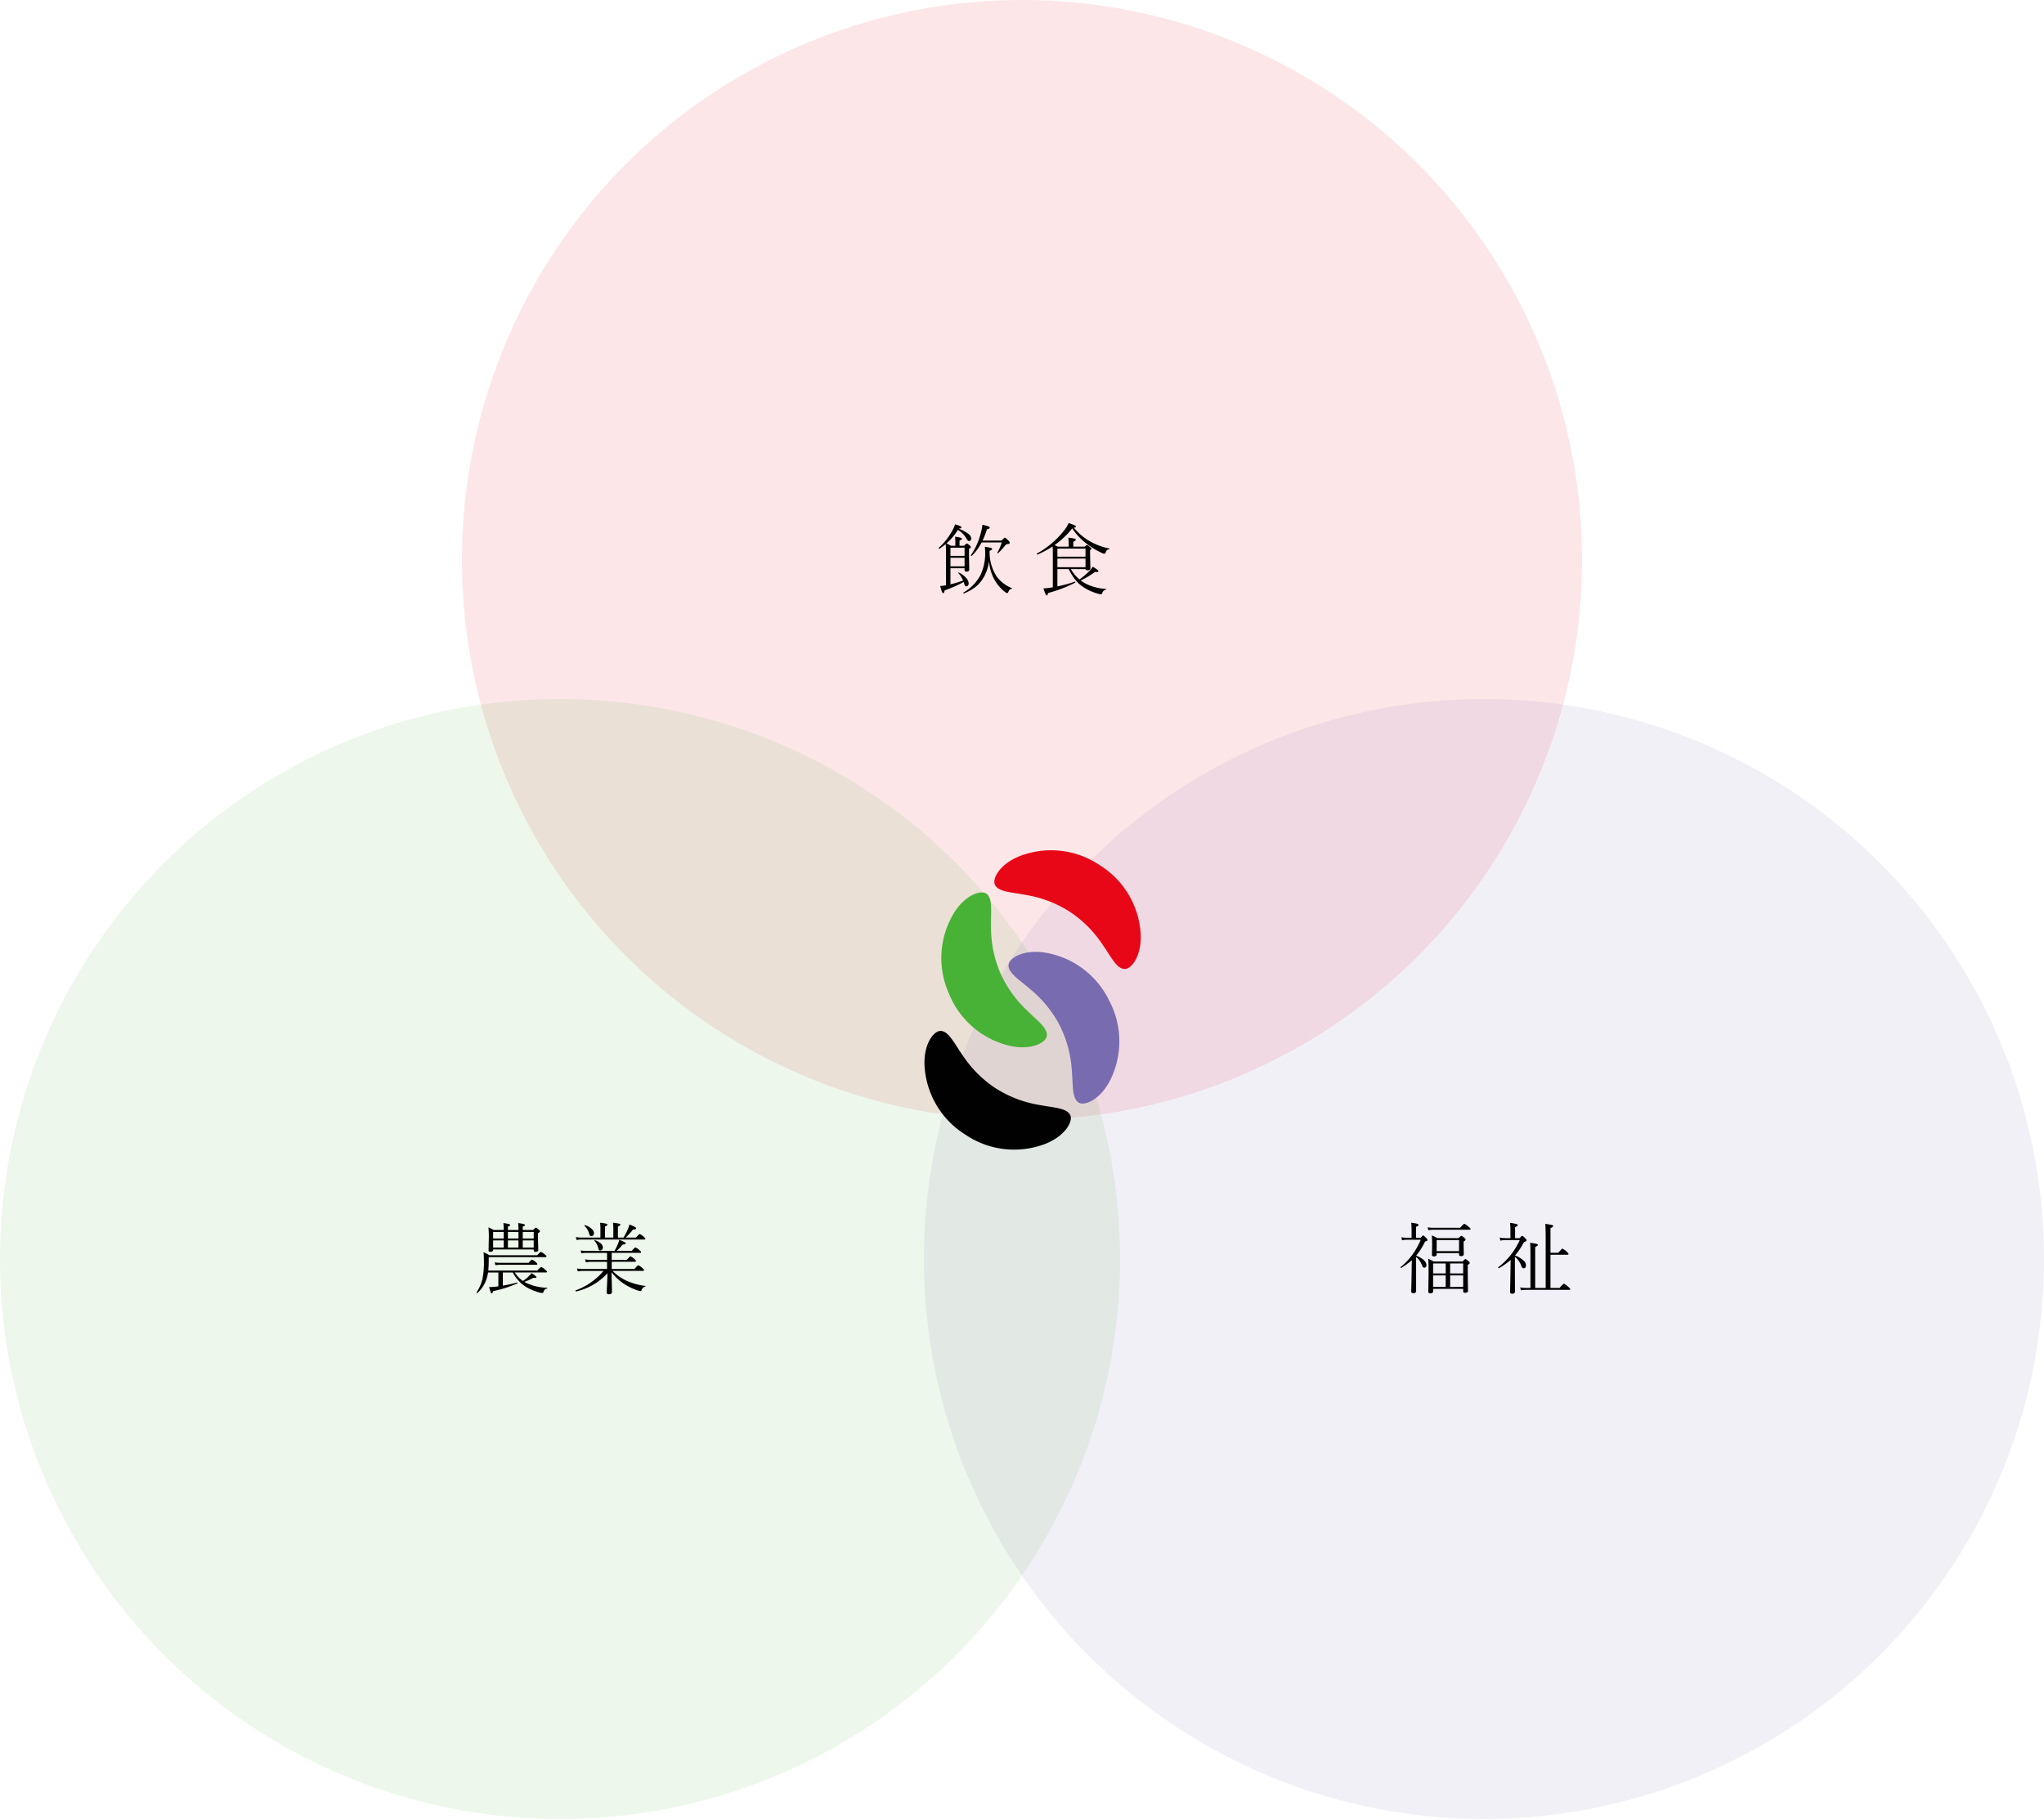
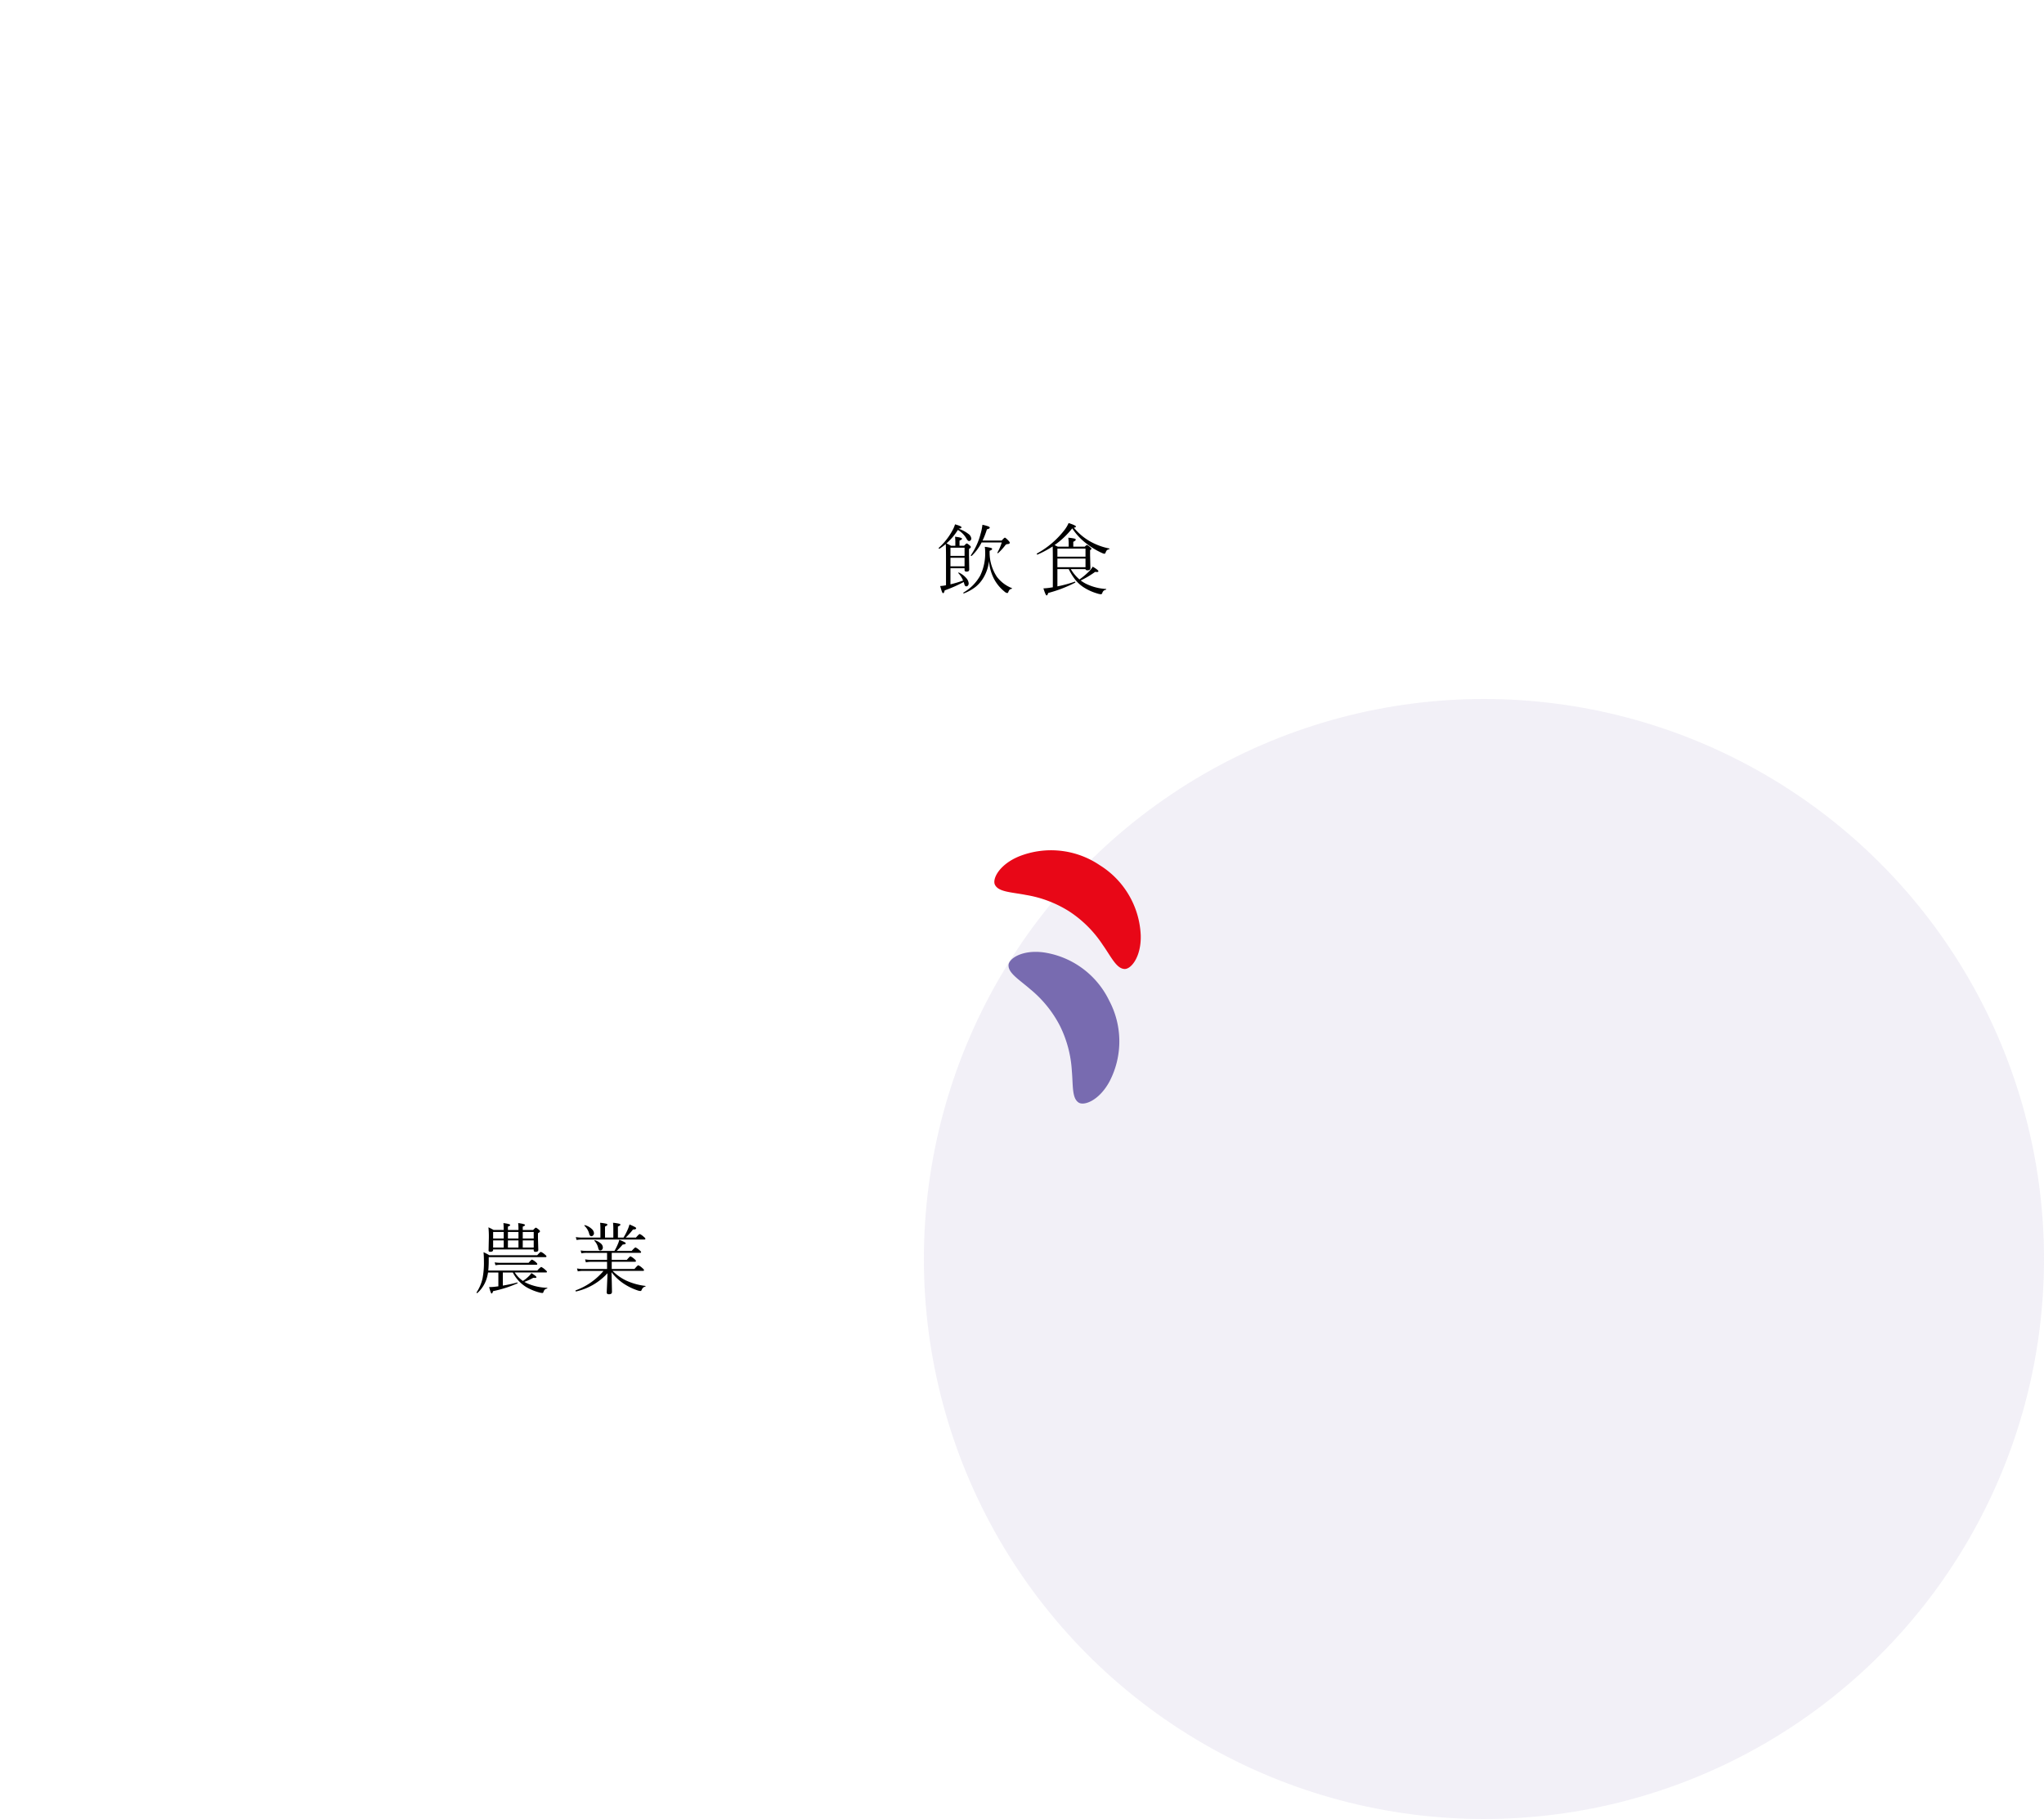
<svg xmlns="http://www.w3.org/2000/svg" width="500" height="445" viewBox="0 0 500 445">
  <g id="グループ_114" data-name="グループ 114" transform="translate(-711 -8543)">
-     <circle id="楕円形_1" data-name="楕円形 1" cx="137" cy="137" r="137" transform="translate(824 8543)" fill="#e80717" opacity="0.1" />
-     <circle id="楕円形_2" data-name="楕円形 2" cx="137" cy="137" r="137" transform="translate(711 8714)" fill="#48b236" opacity="0.1" />
    <circle id="楕円形_3" data-name="楕円形 3" cx="137" cy="137" r="137" transform="translate(937 8714)" fill="#786bb0" opacity="0.1" />
    <g id="グループ_102" data-name="グループ 102" transform="translate(930.415 8743.814)">
      <g id="レイヤー_2" data-name="レイヤー 2" transform="matrix(0.391, 0.921, -0.921, 0.391, 21.746, 16.727)">
        <g id="レイヤー_1" data-name="レイヤー 1" transform="translate(0 0)">
-           <path id="パス_2" data-name="パス 2" d="M38.7.23c1.514.644,2.049,4.719-1.038,9.16a21.235,21.235,0,0,1-17.712,8.893,21.245,21.245,0,0,1-17.7-8.891C-.831,4.951-.306.877,1.208.23c1.691-.849,4.325.829,7.55,2.121A28.367,28.367,0,0,0,19.946,4.746,28.358,28.358,0,0,0,31.134,2.354C34.355,1.061,37-.616,38.7.23Z" fill="#48b236" />
-         </g>
+           </g>
      </g>
      <g id="レイヤー_2-2" data-name="レイヤー 2" transform="matrix(0.839, 0.545, -0.545, 0.839, 9.961, 50.552)">
        <g id="レイヤー_1-2" data-name="レイヤー 1" transform="translate(0 0)">
-           <path id="パス_2-2" data-name="パス 2" d="M38.7.23c1.514.644,2.049,4.719-1.038,9.16a21.235,21.235,0,0,1-17.712,8.893,21.245,21.245,0,0,1-17.7-8.891C-.831,4.951-.306.877,1.208.23c1.691-.849,4.325.829,7.55,2.121A28.367,28.367,0,0,0,19.946,4.746,28.358,28.358,0,0,0,31.134,2.354C34.355,1.061,37-.616,38.7.23Z" fill="#010101" />
-         </g>
+           </g>
      </g>
      <g id="レイヤー_2-3" data-name="レイヤー 2" transform="matrix(-0.839, -0.545, 0.545, -0.839, 56.397, 37.073)">
        <g id="レイヤー_1-3" data-name="レイヤー 1" transform="translate(0 0)">
          <path id="パス_2-3" data-name="パス 2" d="M38.7.23c1.514.644,2.049,4.719-1.038,9.16a21.235,21.235,0,0,1-17.712,8.893,21.245,21.245,0,0,1-17.7-8.891C-.831,4.951-.306.877,1.208.23c1.691-.849,4.325.829,7.55,2.121A28.367,28.367,0,0,0,19.946,4.746,28.358,28.358,0,0,0,31.134,2.354C34.355,1.061,37-.616,38.7.23Z" fill="#e80717" />
        </g>
      </g>
      <g id="レイヤー_2-4" data-name="レイヤー 2" transform="matrix(-0.454, -0.891, 0.891, -0.454, 44.656, 70.007)">
        <g id="レイヤー_1-4" data-name="レイヤー 1" transform="translate(0 0)">
          <path id="パス_2-4" data-name="パス 2" d="M38.7.23c1.514.644,2.049,4.719-1.038,9.16a21.235,21.235,0,0,1-17.712,8.893,21.245,21.245,0,0,1-17.7-8.891C-.831,4.951-.306.877,1.208.23c1.691-.849,4.325.829,7.55,2.121A28.367,28.367,0,0,0,19.946,4.746,28.358,28.358,0,0,0,31.134,2.354C34.355,1.061,37-.616,38.7.23Z" fill="#786bb0" />
        </g>
      </g>
    </g>
    <path id="パス_29" data-name="パス 29" d="M3.5-1.048a28.434,28.434,0,0,0,3.089-.928,5.845,5.845,0,0,0-1.16-1.818.063.063,0,0,1-.019-.046q0-.093.121-.093a.082.082,0,0,1,.037.009A5.2,5.2,0,0,1,7.357-2.579a2.111,2.111,0,0,1,.6,1.3.791.791,0,0,1-.186.538.492.492,0,0,1-.39.186.386.386,0,0,1-.343-.186,2.07,2.07,0,0,1-.2-.575,1.893,1.893,0,0,1-.1-.3A34.169,34.169,0,0,1,2.087.436q-.139.677-.4.677-.121,0-.26-.334T.983-.631A10.514,10.514,0,0,0,2.3-.8l.111-.019V-6.8q0-3-.056-4.1A17.748,17.748,0,0,1,.816-9.76a.082.082,0,0,1-.037.009q-.158,0-.158-.167A.1.1,0,0,1,.64-9.973a15.75,15.75,0,0,0,3.293-4.175,7.536,7.536,0,0,0,.687-1.577q1.586.445,1.586.733,0,.232-.714.343a8,8,0,0,1,2.366,1.243,1.637,1.637,0,0,1,.742,1.15.638.638,0,0,1-.186.455.519.519,0,0,1-.362.158q-.325,0-.668-.649a5.8,5.8,0,0,0-2.069-2.069,15.013,15.013,0,0,1-2.792,3.3,11.688,11.688,0,0,1,1.1.575H4.694v-1.011a11.325,11.325,0,0,0-.074-1.2q1.707.195,1.707.492,0,.213-.612.464v1.252H6.837q.51-.557.659-.557t.687.455q.306.269.306.417,0,.176-.455.482v1.438l.056,3.59q0,.51-.668.51-.473,0-.473-.417v-.417H3.5Zm0-6.494v2.087H6.949V-7.542Zm3.451-.473V-10.01H3.5v1.995Zm4.166-3.275A12.108,12.108,0,0,1,8.693-8.006a.1.1,0,0,1-.056.019.131.131,0,0,1-.148-.148A.1.1,0,0,1,8.5-8.183a16.235,16.235,0,0,0,2.347-5.14,12.762,12.762,0,0,0,.473-2.3,11.828,11.828,0,0,1,1.475.408q.315.139.315.3,0,.26-.687.4a20.907,20.907,0,0,1-1.067,2.755h4.676q.622-.705.779-.705.176,0,.854.705.343.362.343.529,0,.315-.594.343a.7.7,0,0,0-.547.343,14.457,14.457,0,0,1-1.7,1.855.089.089,0,0,1-.065.028q-.121,0-.121-.111a.1.1,0,0,1,.009-.046,12.78,12.78,0,0,0,1.058-2.468Zm1.818,4.509a10.228,10.228,0,0,1-1.215,3.85,8.318,8.318,0,0,1-2.069,2.5,11.334,11.334,0,0,1-2.857,1.6.038.038,0,0,1-.028.009q-.121,0-.121-.139A.075.075,0,0,1,6.68.965,10.977,10.977,0,0,0,10.79-3.21a12.52,12.52,0,0,0,1.2-5.835,7.622,7.622,0,0,0-.093-1.178,9.706,9.706,0,0,1,1.521.269q.278.093.278.269,0,.2-.622.436v.492A10.812,10.812,0,0,0,14.853-2.9,8.556,8.556,0,0,0,18.508-.13a.066.066,0,0,1,.046.065.111.111,0,0,1-.1.121.935.935,0,0,0-.492.223,1.405,1.405,0,0,0-.269.464q-.13.343-.288.343a1.3,1.3,0,0,1-.687-.362A9.929,9.929,0,0,1,14.092-2.5,11.375,11.375,0,0,1,12.933-6.782ZM35.05-2.245a17.235,17.235,0,0,0,2.412-2.032A5.363,5.363,0,0,0,38.3-5.372q1.392.826,1.392,1.123,0,.186-.38.186a2.942,2.942,0,0,1-.417-.037,22.467,22.467,0,0,1-3.535,2.106,8.827,8.827,0,0,0,1.308.816A12.649,12.649,0,0,0,41.544.083q.065,0,.065.074a.1.1,0,0,1-.083.111,1.305,1.305,0,0,0-.566.26,1.36,1.36,0,0,0-.325.557.36.36,0,0,1-.362.288,3.633,3.633,0,0,1-.872-.186,12.633,12.633,0,0,1-3.34-1.521,8.76,8.76,0,0,1-1.995-1.8,15.021,15.021,0,0,1-1.633-2.635H29.66V-.547a30.456,30.456,0,0,0,4.268-1.16h.019q.1,0,.1.148a.109.109,0,0,1-.046.1A32.676,32.676,0,0,1,27.4,1.067q-.158.6-.38.6-.241,0-.779-1.726a14.309,14.309,0,0,0,1.716-.176q.1-.019.306-.046.186-.028.278-.046v-6.2q0-2.792-.037-3.794a24.931,24.931,0,0,1-3.72,1.995h-.028q-.13,0-.13-.186,0-.065.037-.083a21.673,21.673,0,0,0,6.615-5.6A7.888,7.888,0,0,0,32.4-16.041q1.8.575,1.8.863,0,.176-.51.278a14.315,14.315,0,0,0,3.822,3.266,16,16,0,0,0,4.806,1.809.081.081,0,0,1,.074.093.1.1,0,0,1-.093.111,1.036,1.036,0,0,0-.538.232,1.723,1.723,0,0,0-.315.584q-.083.269-.306.269a1.017,1.017,0,0,1-.325-.074,18.251,18.251,0,0,1-3.952-2.338,14.9,14.9,0,0,1-3.572-3.794,20.815,20.815,0,0,1-4.333,4.1q.139.046.8.38h2.663v-.891q0-.408-.093-1.3a9.965,9.965,0,0,1,1.568.232q.25.083.25.25,0,.241-.6.51v1.2h2.8q.445-.417.538-.417a2.365,2.365,0,0,1,.687.455Q38-9.862,38-9.75t-.343.343v1.271l.074,3.126q0,.529-.705.529-.445,0-.492-.288h-3.59A10.069,10.069,0,0,0,35.05-2.245Zm1.484-3v-2.1H29.66v2.1Zm0-2.57V-9.788H29.66v1.976Z" transform="translate(940 8687)" />
    <path id="パス_28" data-name="パス 28" d="M7.218-14.1q0-.909-.074-1.688,1.661.213,1.661.473,0,.195-.557.4v.816h2.579a14.4,14.4,0,0,0-.074-1.688q1.679.213,1.679.473,0,.195-.557.4v.816h2.542q.538-.566.649-.566.167,0,.724.473.306.26.306.417,0,.186-.5.473v1.132l.083,2.95q0,.473-.687.473-.436,0-.436-.39v-.195H4.629v.074q0,.492-.64.492a.647.647,0,0,1-.39-.083.415.415,0,0,1-.083-.3l.065-3.015a22.636,22.636,0,0,0-.1-2.588q.482.213,1.271.649Zm4.657,4.3h2.681V-11.55H11.875Zm-1.048,0V-11.55H8.248v1.744Zm-3.609,0V-11.55H4.629v1.744Zm4.657-2.217h2.681v-1.6H11.875Zm-1.048,0v-1.6H8.248v1.6Zm-3.609,0v-1.6H4.629v1.6ZM5.91-.315V-3.7H3.386a9.677,9.677,0,0,1-.4,1.67A7.823,7.823,0,0,1,.779,1.317a.1.1,0,0,1-.056.019q-.148,0-.148-.13A.1.1,0,0,1,.584,1.16,10.409,10.409,0,0,0,2.032-2.217a19.907,19.907,0,0,0,.343-4.166q0-1.354-.093-2.282A13.756,13.756,0,0,1,3.7-7.923H15.41q.742-.816.891-.816a3.206,3.206,0,0,1,.974.631q.4.306.4.473,0,.186-.269.186H3.553V-6.8a25.264,25.264,0,0,1-.111,2.625h12a4.8,4.8,0,0,1,.937-.891,3.978,3.978,0,0,1,1.039.742q.38.306.38.455,0,.167-.241.167H9.917a7.357,7.357,0,0,0,1.995,2.069,7.87,7.87,0,0,0,1.429-1.141,3.881,3.881,0,0,0,.649-.779q1.234.761,1.234,1,0,.176-.362.176-.158,0-.417-.019a14.556,14.556,0,0,1-2.171.993,7.238,7.238,0,0,0,.9.455,12.957,12.957,0,0,0,4.648.993q.065,0,.065.074A.1.1,0,0,1,17.8.232a1.067,1.067,0,0,0-.557.278,1.721,1.721,0,0,0-.315.594.255.255,0,0,1-.269.213,3.865,3.865,0,0,1-.872-.167A12.831,12.831,0,0,1,12.673-.167,9.048,9.048,0,0,1,9.444-3.7H7v3.21a35.636,35.636,0,0,0,3.488-.751.038.038,0,0,1,.028-.009q.093,0,.093.121a.1.1,0,0,1-.046.093A28.838,28.838,0,0,1,4.62.863q-.167.584-.38.584-.167,0-.594-1.577.6,0,1.2-.056Q5.594-.269,5.91-.315ZM5.2-5.474l-.195-.7a8.8,8.8,0,0,0,1.41.111h6.893q.649-.779.826-.779a3.13,3.13,0,0,1,.937.612q.362.3.362.473t-.26.167H6.438A6.884,6.884,0,0,0,5.2-5.474ZM32.5-4.555V-6.309H28.528a7.475,7.475,0,0,0-1.215.13l-.186-.733a8.77,8.77,0,0,0,1.382.13H32.5V-8.5H27.507a7.407,7.407,0,0,0-1.29.111l-.176-.7a8.916,8.916,0,0,0,1.429.111h6.837a12.533,12.533,0,0,0,.816-1.633,5.482,5.482,0,0,0,.362-1.085q1.586.612,1.586.854,0,.26-.751.306a17.645,17.645,0,0,1-1.466,1.559H38.51q.789-.854.946-.854a3.67,3.67,0,0,1,.965.668q.4.306.4.492,0,.167-.241.167H33.64v1.716h3.692q.742-.863.881-.863a3.6,3.6,0,0,1,.983.668q.362.278.362.482,0,.186-.232.186H33.64v1.753h5.566q.77-.9.928-.9a3.2,3.2,0,0,1,1,.687q.4.315.4.492,0,.195-.232.195h-7.45a11.876,11.876,0,0,0,3.266,2.338A15.665,15.665,0,0,0,41.85-.417a.073.073,0,0,1,.065.083.089.089,0,0,1-.083.1,1.081,1.081,0,0,0-.529.26,1.875,1.875,0,0,0-.343.538q-.1.269-.306.269a2.837,2.837,0,0,1-.742-.167,14.321,14.321,0,0,1-3.572-1.791,12.408,12.408,0,0,1-2.755-2.653l.074,2.635q0,.213.028,1.512.009.566.009.714,0,.547-.761.547-.52,0-.52-.455,0-.148.028-.761Q32.48-.3,32.5-.835q.083-1.809.1-2.681A14.8,14.8,0,0,1,24.938.937h-.019q-.139,0-.139-.195a.072.072,0,0,1,.046-.074,16.071,16.071,0,0,0,6.8-4.75H26.57a7.2,7.2,0,0,0-1.234.111l-.186-.714a8.487,8.487,0,0,0,1.4.13Zm1.531-7.682v-2.087a12.749,12.749,0,0,0-.074-1.54,10.874,10.874,0,0,1,1.549.241q.26.083.26.232,0,.195-.612.455v2.7h1.364a13.87,13.87,0,0,0,1.03-1.976,7.752,7.752,0,0,0,.436-1.234,13.851,13.851,0,0,1,1.373.64q.26.158.26.288,0,.306-.779.306a17.431,17.431,0,0,1-1.781,1.976h2.5q.77-.872.918-.872a3.092,3.092,0,0,1,.983.668q.417.325.417.492,0,.186-.25.186H26.357a7.676,7.676,0,0,0-1.317.111l-.186-.714a9.647,9.647,0,0,0,1.484.13h4.537v-2.087a12.749,12.749,0,0,0-.074-1.54,10.459,10.459,0,0,1,1.531.241q.25.083.25.232,0,.195-.584.455v2.7Zm-7.06-2.885a.08.08,0,0,1-.028-.056q0-.1.13-.1H27.1a3.921,3.921,0,0,1,1.661.937A1.5,1.5,0,0,1,29.3-13.3a.722.722,0,0,1-.223.529.556.556,0,0,1-.408.195q-.362,0-.52-.51A4,4,0,0,0,26.969-15.122Zm2.458,3.7a.089.089,0,0,1-.028-.065.1.1,0,0,1,.111-.111.071.071,0,0,1,.028.009,4,4,0,0,1,1.484.835,1.3,1.3,0,0,1,.445.909.783.783,0,0,1-.223.594.631.631,0,0,1-.436.167q-.343,0-.473-.575A3.764,3.764,0,0,0,29.428-11.42Z" transform="translate(827 8858)" />
-     <path id="パス_27" data-name="パス 27" d="M3.358-6.708A16.021,16.021,0,0,1,.779-4.824a.082.082,0,0,1-.037.009q-.158,0-.158-.148a.08.08,0,0,1,.028-.056,16.493,16.493,0,0,0,3.015-3.21,19.36,19.36,0,0,0,1.92-3.479H2.375a6.516,6.516,0,0,0-1.41.13L.8-12.32a9.166,9.166,0,0,0,1.577.139H3.3v-2.013a16.356,16.356,0,0,0-.093-1.67q1.809.186,1.809.529,0,.2-.631.473v2.681H5.511q.5-.575.64-.575.121,0,.761.649a.856.856,0,0,1,.288.473q0,.232-.6.362A16.057,16.057,0,0,1,4.425-7.83Q6.93-6.791,6.93-5.5q0,.631-.566.631-.3,0-.5-.547A4.878,4.878,0,0,0,4.407-7.505V.835q0,.529-.724.529-.473,0-.473-.455,0-.093.019-.687.056-2.022.093-4.787Q3.321-5.27,3.358-6.708ZM8.563.306V.9q0,.492-.705.492-.473,0-.473-.417l.074-4.36q0-2.709-.093-3.665a9.4,9.4,0,0,1,1.345.668H15.79Q16.356-7,16.449-7a2.784,2.784,0,0,1,.779.538q.306.26.306.417,0,.195-.492.51v1.818L17.1.779q0,.492-.724.492-.455,0-.455-.4V.306Zm0-3.767h3.08V-5.91H8.563Zm0,.473v2.82h3.08v-2.82ZM15.92-.167v-2.82H12.729v2.82Zm0-3.293V-5.91H12.729V-3.46ZM14.909-8.442H9.435v.306q0,.51-.687.51-.473,0-.473-.436l.056-2.227q0-1.614-.093-2.486a11.926,11.926,0,0,1,1.364.668h5.177q.566-.566.677-.566a2.251,2.251,0,0,1,.742.492q.325.278.325.417,0,.195-.492.492v.779l.037,2.282q0,.51-.705.51-.455,0-.455-.417Zm0-.473v-2.718H9.435v2.718Zm-7.5-5.13-.186-.7a10,10,0,0,0,1.521.111h6.438q.863-.983,1.021-.983a4.508,4.508,0,0,1,1.076.761q.455.362.455.529t-.25.167H8.749A9.659,9.659,0,0,0,7.413-14.046ZM27.535-6.782a16.359,16.359,0,0,1-2.848,2.022.054.054,0,0,1-.037.009q-.158,0-.158-.176a.089.089,0,0,1,.028-.065,17.421,17.421,0,0,0,5.242-6.633H26.45a6.9,6.9,0,0,0-1.419.13l-.195-.742a8.3,8.3,0,0,0,1.614.139h1.03V-14a15.684,15.684,0,0,0-.093-1.828,9.386,9.386,0,0,1,1.642.3q.241.083.241.241,0,.25-.649.492v2.7h1.1q.5-.575.622-.575.195,0,.8.631a.927.927,0,0,1,.288.492q0,.232-.631.38a16.817,16.817,0,0,1-2.2,3.312,5.659,5.659,0,0,1,2.06,1.215,1.681,1.681,0,0,1,.622,1.15q0,.761-.566.761-.371,0-.575-.566a5.028,5.028,0,0,0-1.568-2.245v4.166L28.6.937q0,.566-.705.566-.51,0-.51-.473,0-.1.019-.705.056-2.05.093-4.88Q27.5-5.344,27.535-6.782ZM36.1.074V-11.309q0-3.4-.093-4.277a11.149,11.149,0,0,1,1.67.288q.269.093.269.241,0,.223-.668.5v6.04H39.2q.854-1.03.983-1.03a4.092,4.092,0,0,1,1.085.779q.417.353.417.538t-.241.186H37.276V.074h2.245A5.145,5.145,0,0,1,40.561-.974a5.215,5.215,0,0,1,1.085.8q.473.408.473.557,0,.167-.26.167H31.395A8.115,8.115,0,0,0,30.04.659l-.186-.714a8.322,8.322,0,0,0,1.54.13h.983V-7.7q0-2.561-.093-3.247a9.549,9.549,0,0,1,1.633.26q.269.093.269.25,0,.213-.649.51v10Z" transform="translate(1053 8858)" />
  </g>
</svg>